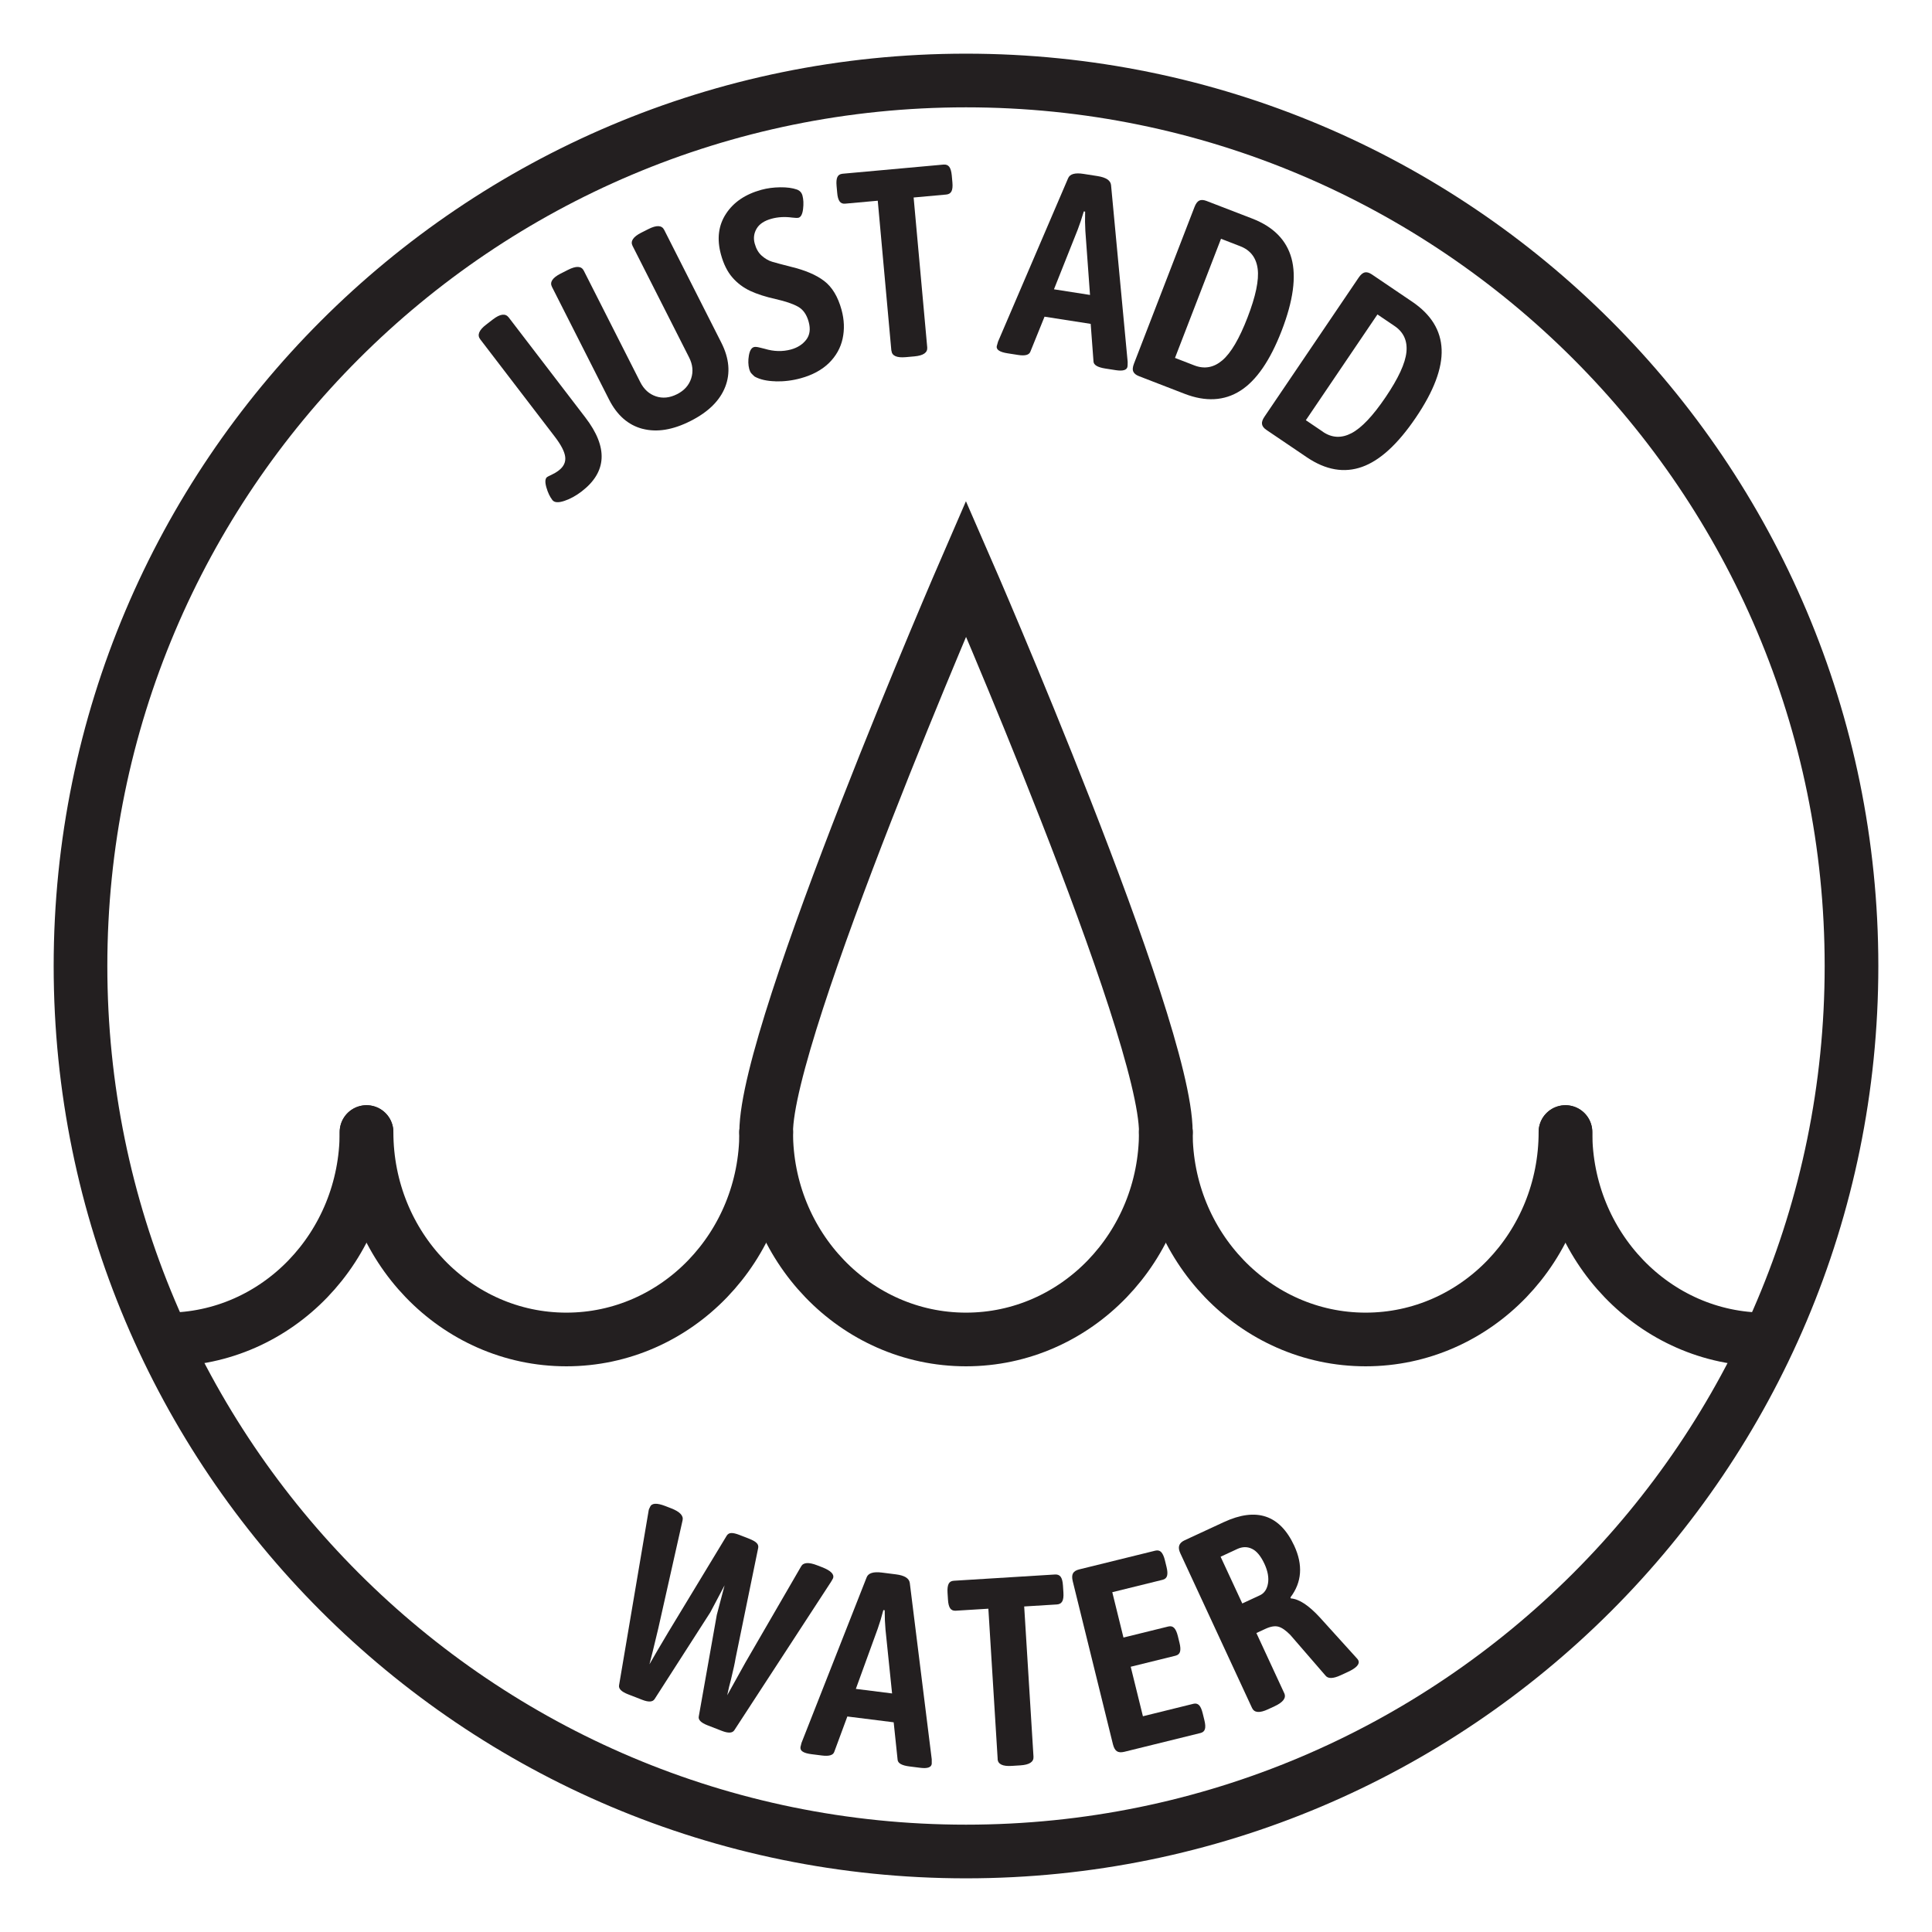
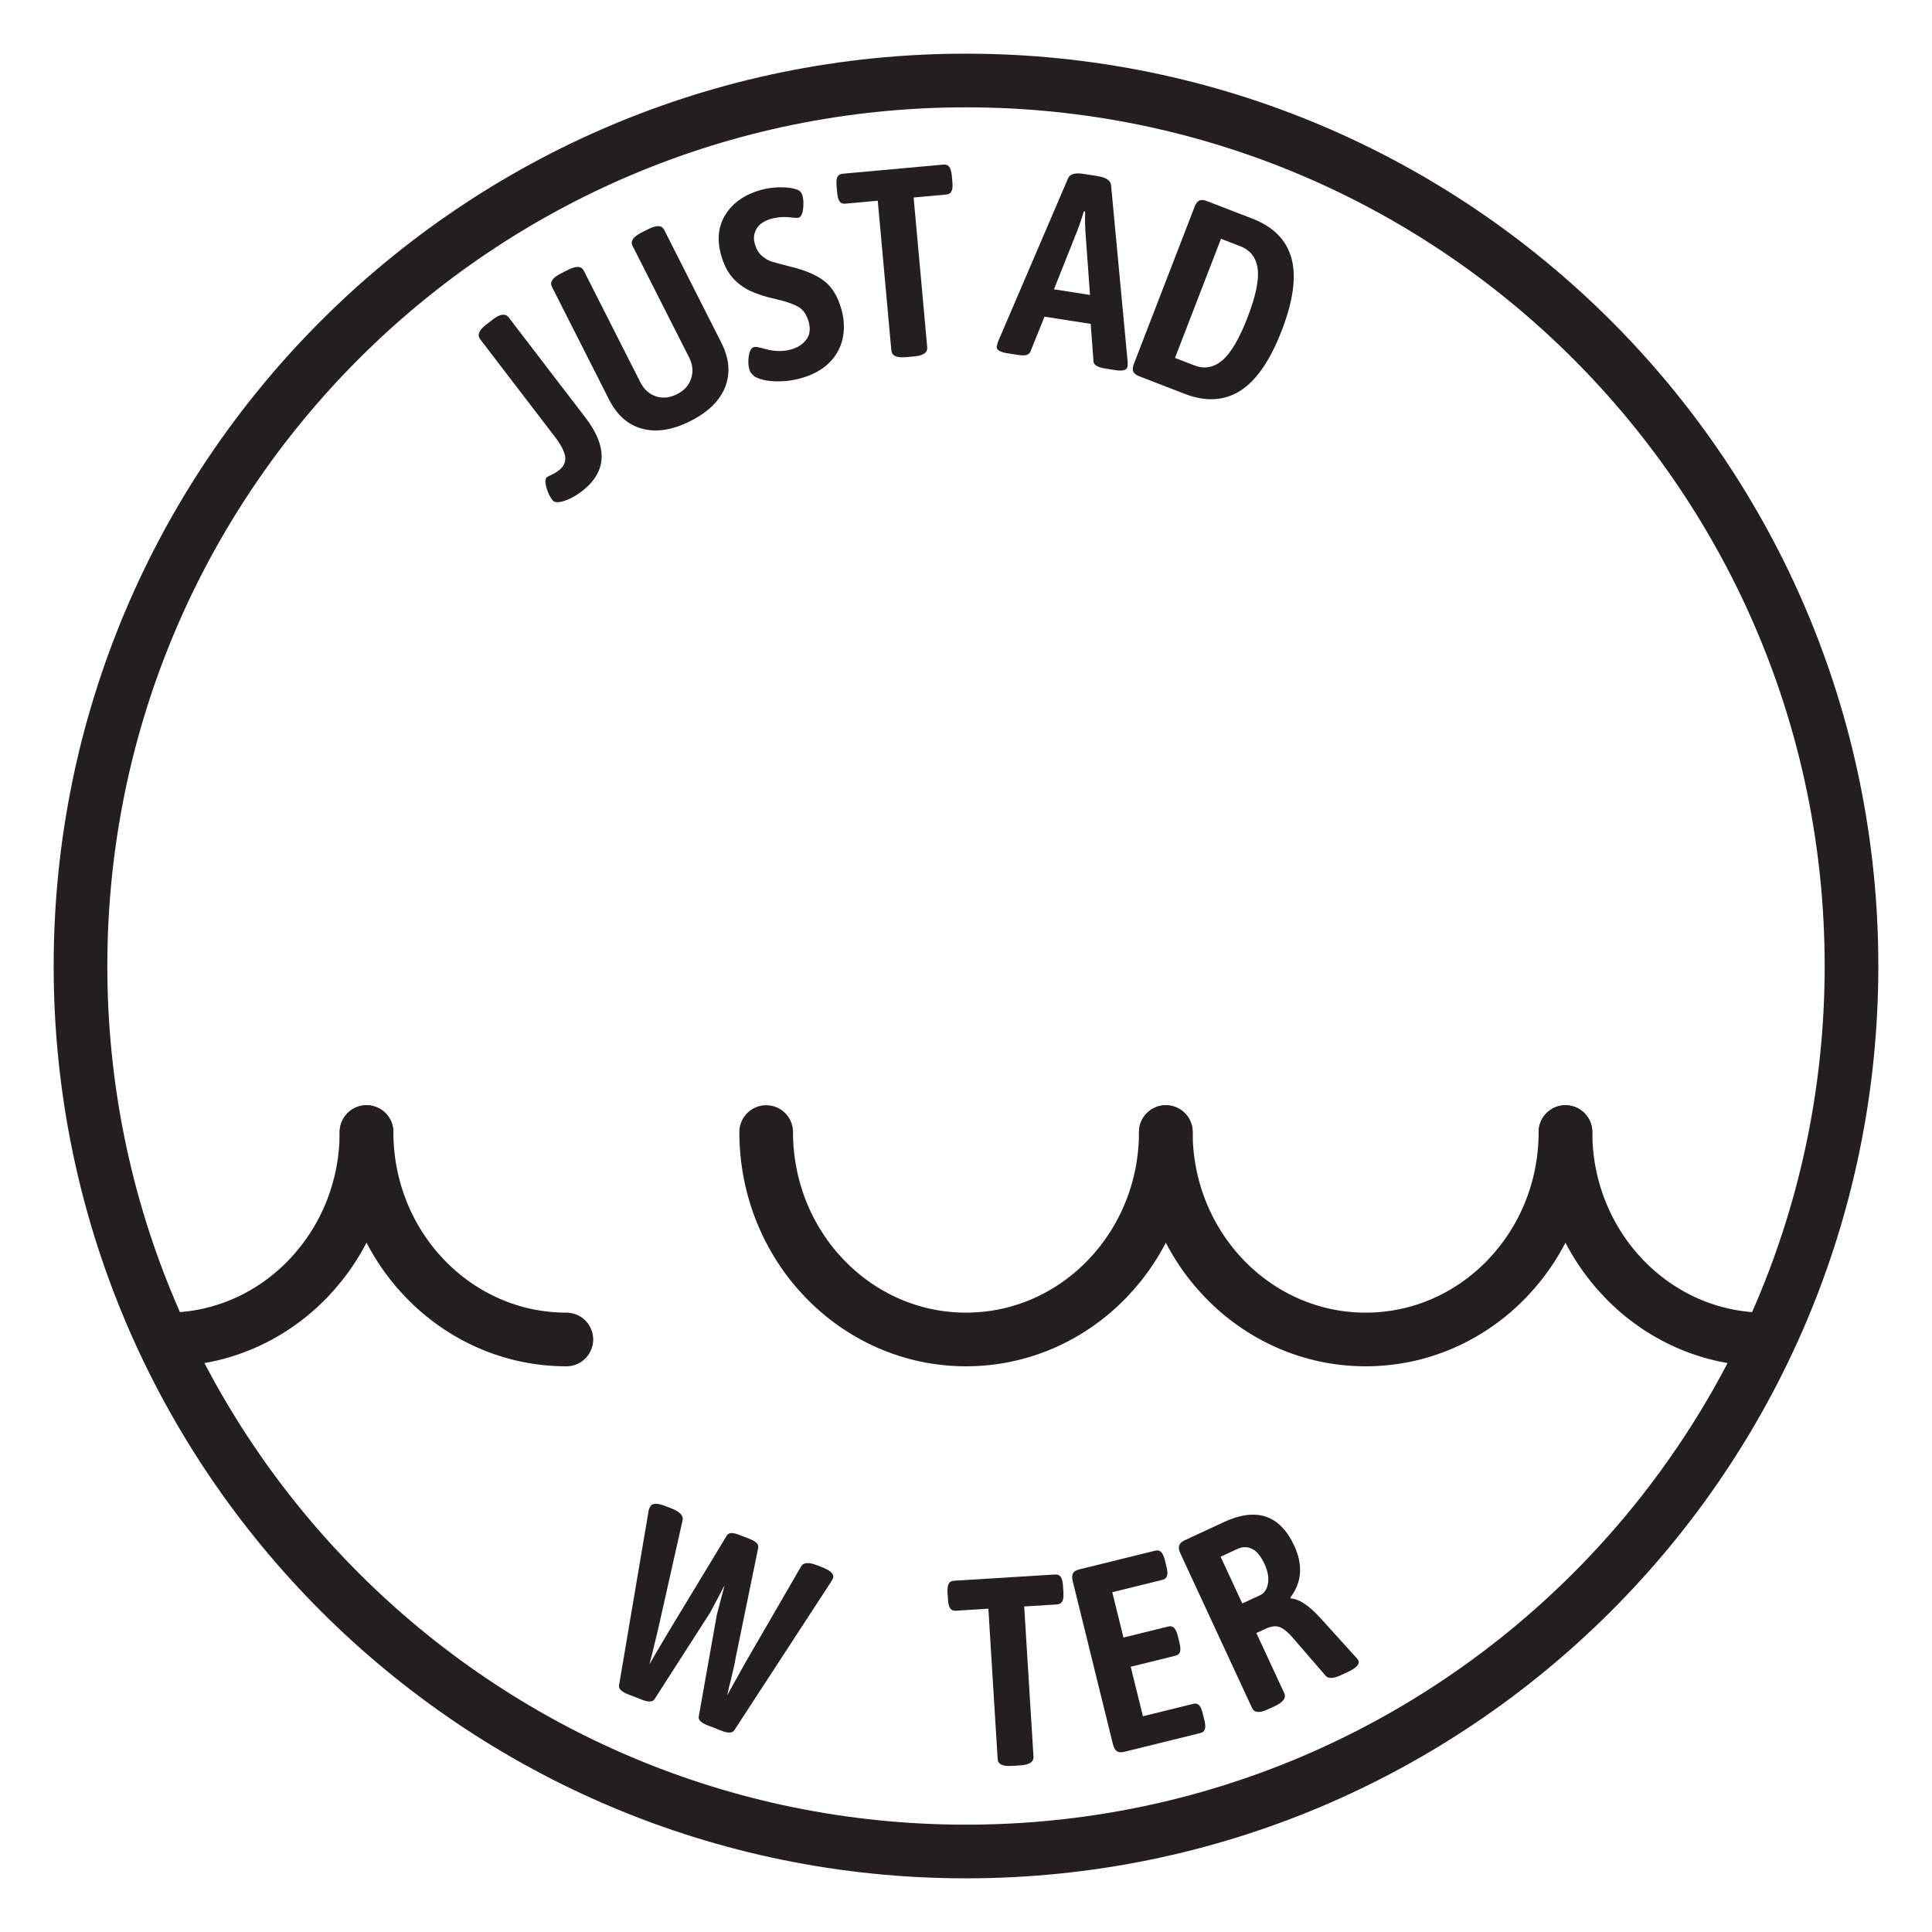
<svg xmlns="http://www.w3.org/2000/svg" id="Layer_1" viewBox="0 0 432 432">
  <defs>
    <style>
      .cls-1 {
        fill: #231f20;
      }

      .cls-2 {
        stroke-width: 12px;
      }

      .cls-2, .cls-3 {
        fill: none;
        stroke: #231f20;
      }

      .cls-3 {
        stroke-linecap: round;
        stroke-width: 12px;
      }
    </style>
  </defs>
  <path class="cls-2" d="M414,216c0,109.36-88.64,198-198,198S18,325.35,18,216,106.65,18,216,18s198,88.65,198,198Z" />
  <g>
    <path class="cls-1" d="M126.16,112.01c-1.33.44-2.21.37-2.65-.2-.56-.73-1.01-1.67-1.34-2.83-.33-1.16-.29-1.92.13-2.29.13-.1.47-.27,1.03-.53s1.1-.58,1.6-.96c1.11-.85,1.59-1.86,1.45-3.04-.14-1.17-.92-2.68-2.33-4.52l-16.67-21.77c-.73-.95-.29-2.05,1.33-3.29l1.52-1.17c1.62-1.24,2.79-1.38,3.52-.43l17.15,22.39c5.11,6.67,4.82,12.18-.86,16.53-1.27.97-2.57,1.68-3.9,2.12Z" />
    <path class="cls-1" d="M143.68,95.89c-3.21-.84-5.71-3.03-7.5-6.56l-12.77-25.21c-.52-1.03.12-2.01,1.94-2.94l1.66-.84c1.82-.92,2.99-.87,3.52.17l12.64,24.94c.81,1.61,1.98,2.66,3.49,3.17,1.51.51,3.09.35,4.73-.48,1.61-.81,2.66-1.99,3.16-3.52s.35-3.1-.47-4.71l-12.64-24.94c-.52-1.03.12-2.01,1.94-2.94l1.61-.81c1.82-.92,2.99-.87,3.52.17l12.77,25.21c1.79,3.53,2.08,6.84.88,9.91-1.2,3.07-3.78,5.62-7.74,7.62-3.96,2.01-7.54,2.59-10.75,1.75Z" />
    <path class="cls-1" d="M173.42,85.26c-1.9-.04-3.46-.39-4.67-1.05-.33-.28-.58-.54-.77-.75-.18-.22-.33-.52-.44-.91-.25-.93-.28-1.94-.09-3.05.19-1.11.58-1.75,1.16-1.9.27-.07.7-.03,1.28.12.58.15.96.25,1.13.28,2.03.61,3.97.65,5.83.15,1.47-.4,2.61-1.13,3.42-2.18.81-1.05,1-2.39.55-4.01-.44-1.62-1.24-2.75-2.39-3.39s-2.81-1.2-4.97-1.69c-2.25-.5-4.15-1.11-5.7-1.83-1.54-.72-2.88-1.72-4-3.01-1.12-1.29-1.97-3-2.55-5.12-.95-3.47-.58-6.51,1.12-9.11,1.69-2.6,4.34-4.39,7.92-5.37,1.31-.36,2.71-.54,4.2-.56s2.74.15,3.74.5c.65.24,1.06.69,1.24,1.34.23.85.28,1.85.14,3.01-.14,1.16-.48,1.81-1.02,1.96-.23.06-.71.05-1.44-.04-1.63-.22-3.17-.13-4.59.26-1.62.44-2.73,1.18-3.34,2.22-.61,1.04-.75,2.15-.42,3.35.32,1.16.84,2.06,1.58,2.71s1.5,1.09,2.29,1.33c.79.24,2.21.62,4.26,1.14,3.15.76,5.62,1.81,7.4,3.17,1.78,1.36,3.07,3.5,3.88,6.44.61,2.24.69,4.39.24,6.46-.45,2.07-1.47,3.88-3.05,5.44-1.59,1.55-3.69,2.69-6.31,3.41-1.85.51-3.73.74-5.62.7Z" />
    <path class="cls-1" d="M199.31,78.4l-3.04-33.52-7.29.66c-.56.05-.97-.12-1.25-.52-.28-.4-.46-1.03-.53-1.91l-.14-1.55c-.08-.88-.02-1.53.18-1.97.2-.44.58-.68,1.14-.74l22.59-2.05c.56-.05.98.11,1.28.49.29.38.48,1.02.57,1.94l.14,1.55c.08.92.01,1.59-.21,2.01-.22.42-.61.66-1.17.71l-7.29.66,3.04,33.52c.1,1.16-.86,1.83-2.89,2.01l-1.91.17c-2.03.18-3.1-.3-3.2-1.46Z" />
    <path class="cls-1" d="M222.88,77.39c.02-.12.11-.45.28-.99l15.67-36.54c.39-.95,1.54-1.28,3.43-.98l3.14.49c1.9.3,2.91.96,3.03,1.99l3.72,39.57c0,.57-.02.91-.04,1.03-.12.79-1,1.06-2.62.81l-2.37-.37c-1.7-.27-2.57-.79-2.61-1.56l-.63-8.42-10.32-1.61-3.17,7.83c-.28.73-1.18.97-2.73.73l-2.37-.37c-1.74-.27-2.55-.8-2.42-1.59ZM243.73,65.95l-1.04-14.31c-.08-1.31-.1-2.75-.05-4.32l-.3-.05c-.44,1.51-.9,2.88-1.37,4.1l-5.3,13.32,8.06,1.26Z" />
    <path class="cls-1" d="M253.39,83.08c-.18-.43-.12-1.02.17-1.77l13.54-35.04c.29-.75.64-1.22,1.06-1.42.42-.2.97-.17,1.64.09l10.19,3.93c4.74,1.83,7.67,4.8,8.79,8.89,1.12,4.1.39,9.49-2.19,16.17-2.58,6.68-5.66,11.16-9.25,13.44-3.58,2.28-7.75,2.51-12.48.68l-10.19-3.94c-.67-.26-1.1-.61-1.27-1.04ZM267.04,81.7c2.28.88,4.37.5,6.29-1.14,1.92-1.64,3.79-4.83,5.62-9.57,1.83-4.74,2.59-8.36,2.27-10.86-.32-2.5-1.62-4.19-3.89-5.07l-4.31-1.67-10.29,26.64,4.31,1.67Z" />
-     <path class="cls-1" d="M282.19,94.84c-.08-.46.11-1.02.56-1.68l21.06-31.1c.45-.66.9-1.04,1.36-1.15.46-.1.98.05,1.58.45l9.04,6.12c4.21,2.85,6.39,6.4,6.56,10.64.17,4.24-1.75,9.33-5.77,15.26-4.02,5.93-8.02,9.6-12.03,11.02-4,1.42-8.11.7-12.32-2.14l-9.04-6.12c-.6-.4-.93-.84-1-1.3ZM295.81,96.56c2.02,1.37,4.15,1.47,6.39.3,2.24-1.17,4.78-3.85,7.63-8.06,2.85-4.21,4.4-7.56,4.65-10.08.25-2.51-.63-4.45-2.65-5.82l-3.83-2.59-16.01,23.65,3.83,2.59Z" />
  </g>
  <g>
    <path class="cls-1" d="M138.42,376.85l6.62-39.09c.02-.16.07-.33.16-.49s.13-.26.15-.3c.35-.89,1.49-.96,3.43-.21l1.29.5c1.94.75,2.79,1.65,2.56,2.67l-5.43,24.16-1.25,5.18-.73,2.87c.96-1.69,2.37-4.1,4.24-7.23l13.03-21.52c.23-.38.57-.58,1.01-.6.44-.02,1.05.12,1.83.42l2.18.85c.78.31,1.34.62,1.66.94.33.32.45.7.36,1.14l-5.06,24.69c-.13.89-.49,2.51-1.06,4.87-.25.85-.51,1.97-.8,3.36l4.09-7.36,12.42-21.43c.49-.92,1.7-1.01,3.64-.25l1.06.41c1.97.77,2.79,1.6,2.44,2.5l-.42.74-21.65,33.22c-.43.65-1.36.69-2.82.12l-3.19-1.24c-1.45-.57-2.1-1.23-1.93-1.98l4.03-22.71,1.74-6.6-3.19,6.03-12.47,19.42c-.43.65-1.35.7-2.76.15l-3.19-1.24c-1.45-.57-2.12-1.23-1.99-2Z" />
-     <path class="cls-1" d="M178.97,390.71c.02-.12.1-.45.25-1l14.56-37c.36-.96,1.5-1.32,3.4-1.08l3.16.4c1.91.24,2.93.87,3.09,1.9l4.91,39.44c0,.57,0,.91,0,1.03-.1.79-.96,1.09-2.59.88l-2.38-.3c-1.71-.21-2.59-.71-2.66-1.48l-.88-8.39-10.36-1.3-2.93,7.92c-.25.73-1.15,1-2.7.81l-2.38-.3c-1.75-.22-2.57-.72-2.47-1.52ZM199.47,378.65l-1.47-14.27c-.12-1.3-.18-2.74-.18-4.32l-.3-.04c-.39,1.52-.81,2.9-1.25,4.14l-4.9,13.48,8.1,1.02Z" />
    <path class="cls-1" d="M223.08,393.31l-2.08-33.6-7.31.45c-.56.03-.97-.15-1.24-.55s-.43-1.05-.48-1.92l-.1-1.56c-.05-.88.03-1.53.24-1.97.21-.43.6-.67,1.16-.7l22.64-1.4c.56-.03.98.14,1.26.52.28.38.45,1.03.51,1.95l.1,1.56c.06.92-.03,1.59-.27,2s-.63.64-1.19.67l-7.31.45,2.08,33.6c.07,1.16-.91,1.8-2.95,1.93l-1.92.12c-2.04.13-3.09-.39-3.16-1.55Z" />
    <path class="cls-1" d="M249.74,391.58c-.39-.25-.68-.77-.88-1.54l-8.99-36.47c-.19-.78-.17-1.37.06-1.78.23-.41.69-.7,1.39-.87l17.01-4.19c.54-.13.98-.03,1.32.32.33.35.61.95.82,1.81l.37,1.51c.21.86.25,1.51.12,1.98-.13.47-.47.77-1.01.9l-11.24,2.77,2.5,10.14,10.02-2.47c.54-.13.98-.03,1.32.33.33.35.61.95.82,1.81l.37,1.51c.21.85.25,1.51.12,1.98-.13.47-.47.76-1.01.9l-10.02,2.47,2.73,11.07,11.3-2.79c.5-.12.92-.02,1.25.31.33.33.6.94.82,1.84l.37,1.51c.22.89.26,1.56.12,2.01s-.46.73-.96.86l-17.07,4.21c-.7.17-1.25.13-1.64-.12Z" />
    <path class="cls-1" d="M279.97,381.93l-16.05-34.62c-.32-.69-.4-1.27-.24-1.74.16-.47.56-.86,1.21-1.16l8.76-4.06c7.29-3.38,12.54-1.62,15.74,5.27,2,4.32,1.72,8.18-.85,11.57l.1.22c1.82.13,3.97,1.53,6.45,4.22l8.14,8.99c.09.09.18.19.27.3.09.11.17.22.22.33.39.83-.4,1.71-2.36,2.61l-1.58.73c-1.71.79-2.84.81-3.41.06l-7.84-9.06c-1.01-1.03-1.9-1.65-2.68-1.86-.78-.21-1.75-.05-2.91.49l-2.01.93,6.23,13.45c.49,1.05-.23,2.02-2.15,2.92l-1.47.68c-1.89.88-3.07.79-3.56-.27ZM281.7,356.72c.98-.45,1.59-1.33,1.82-2.63.23-1.3-.03-2.77-.78-4.4-.81-1.74-1.74-2.87-2.79-3.37-1.05-.51-2.16-.49-3.32.05l-3.7,1.72,4.85,10.45,3.92-1.82Z" />
  </g>
  <g>
    <path class="cls-3" d="M37.27,299.51c24.68,0,44.68-20.76,44.68-46.38" />
-     <path class="cls-3" d="M81.96,253.13c0,25.61,20,46.38,44.68,46.38s44.68-20.76,44.68-46.38" />
+     <path class="cls-3" d="M81.96,253.13c0,25.61,20,46.38,44.68,46.38" />
    <path class="cls-3" d="M171.32,253.13c0,25.61,20,46.38,44.68,46.38s44.68-20.76,44.68-46.38" />
    <path class="cls-3" d="M260.68,253.13c0,25.61,20,46.38,44.68,46.38s44.68-20.76,44.68-46.38" />
    <path class="cls-3" d="M350.04,253.13c0,25.61,20,46.38,44.68,46.38" />
  </g>
-   <path class="cls-3" d="M171.32,253.13c0-23.03,44.68-126.01,44.68-126.01,0,0,44.68,102.45,44.68,126.01" />
</svg>